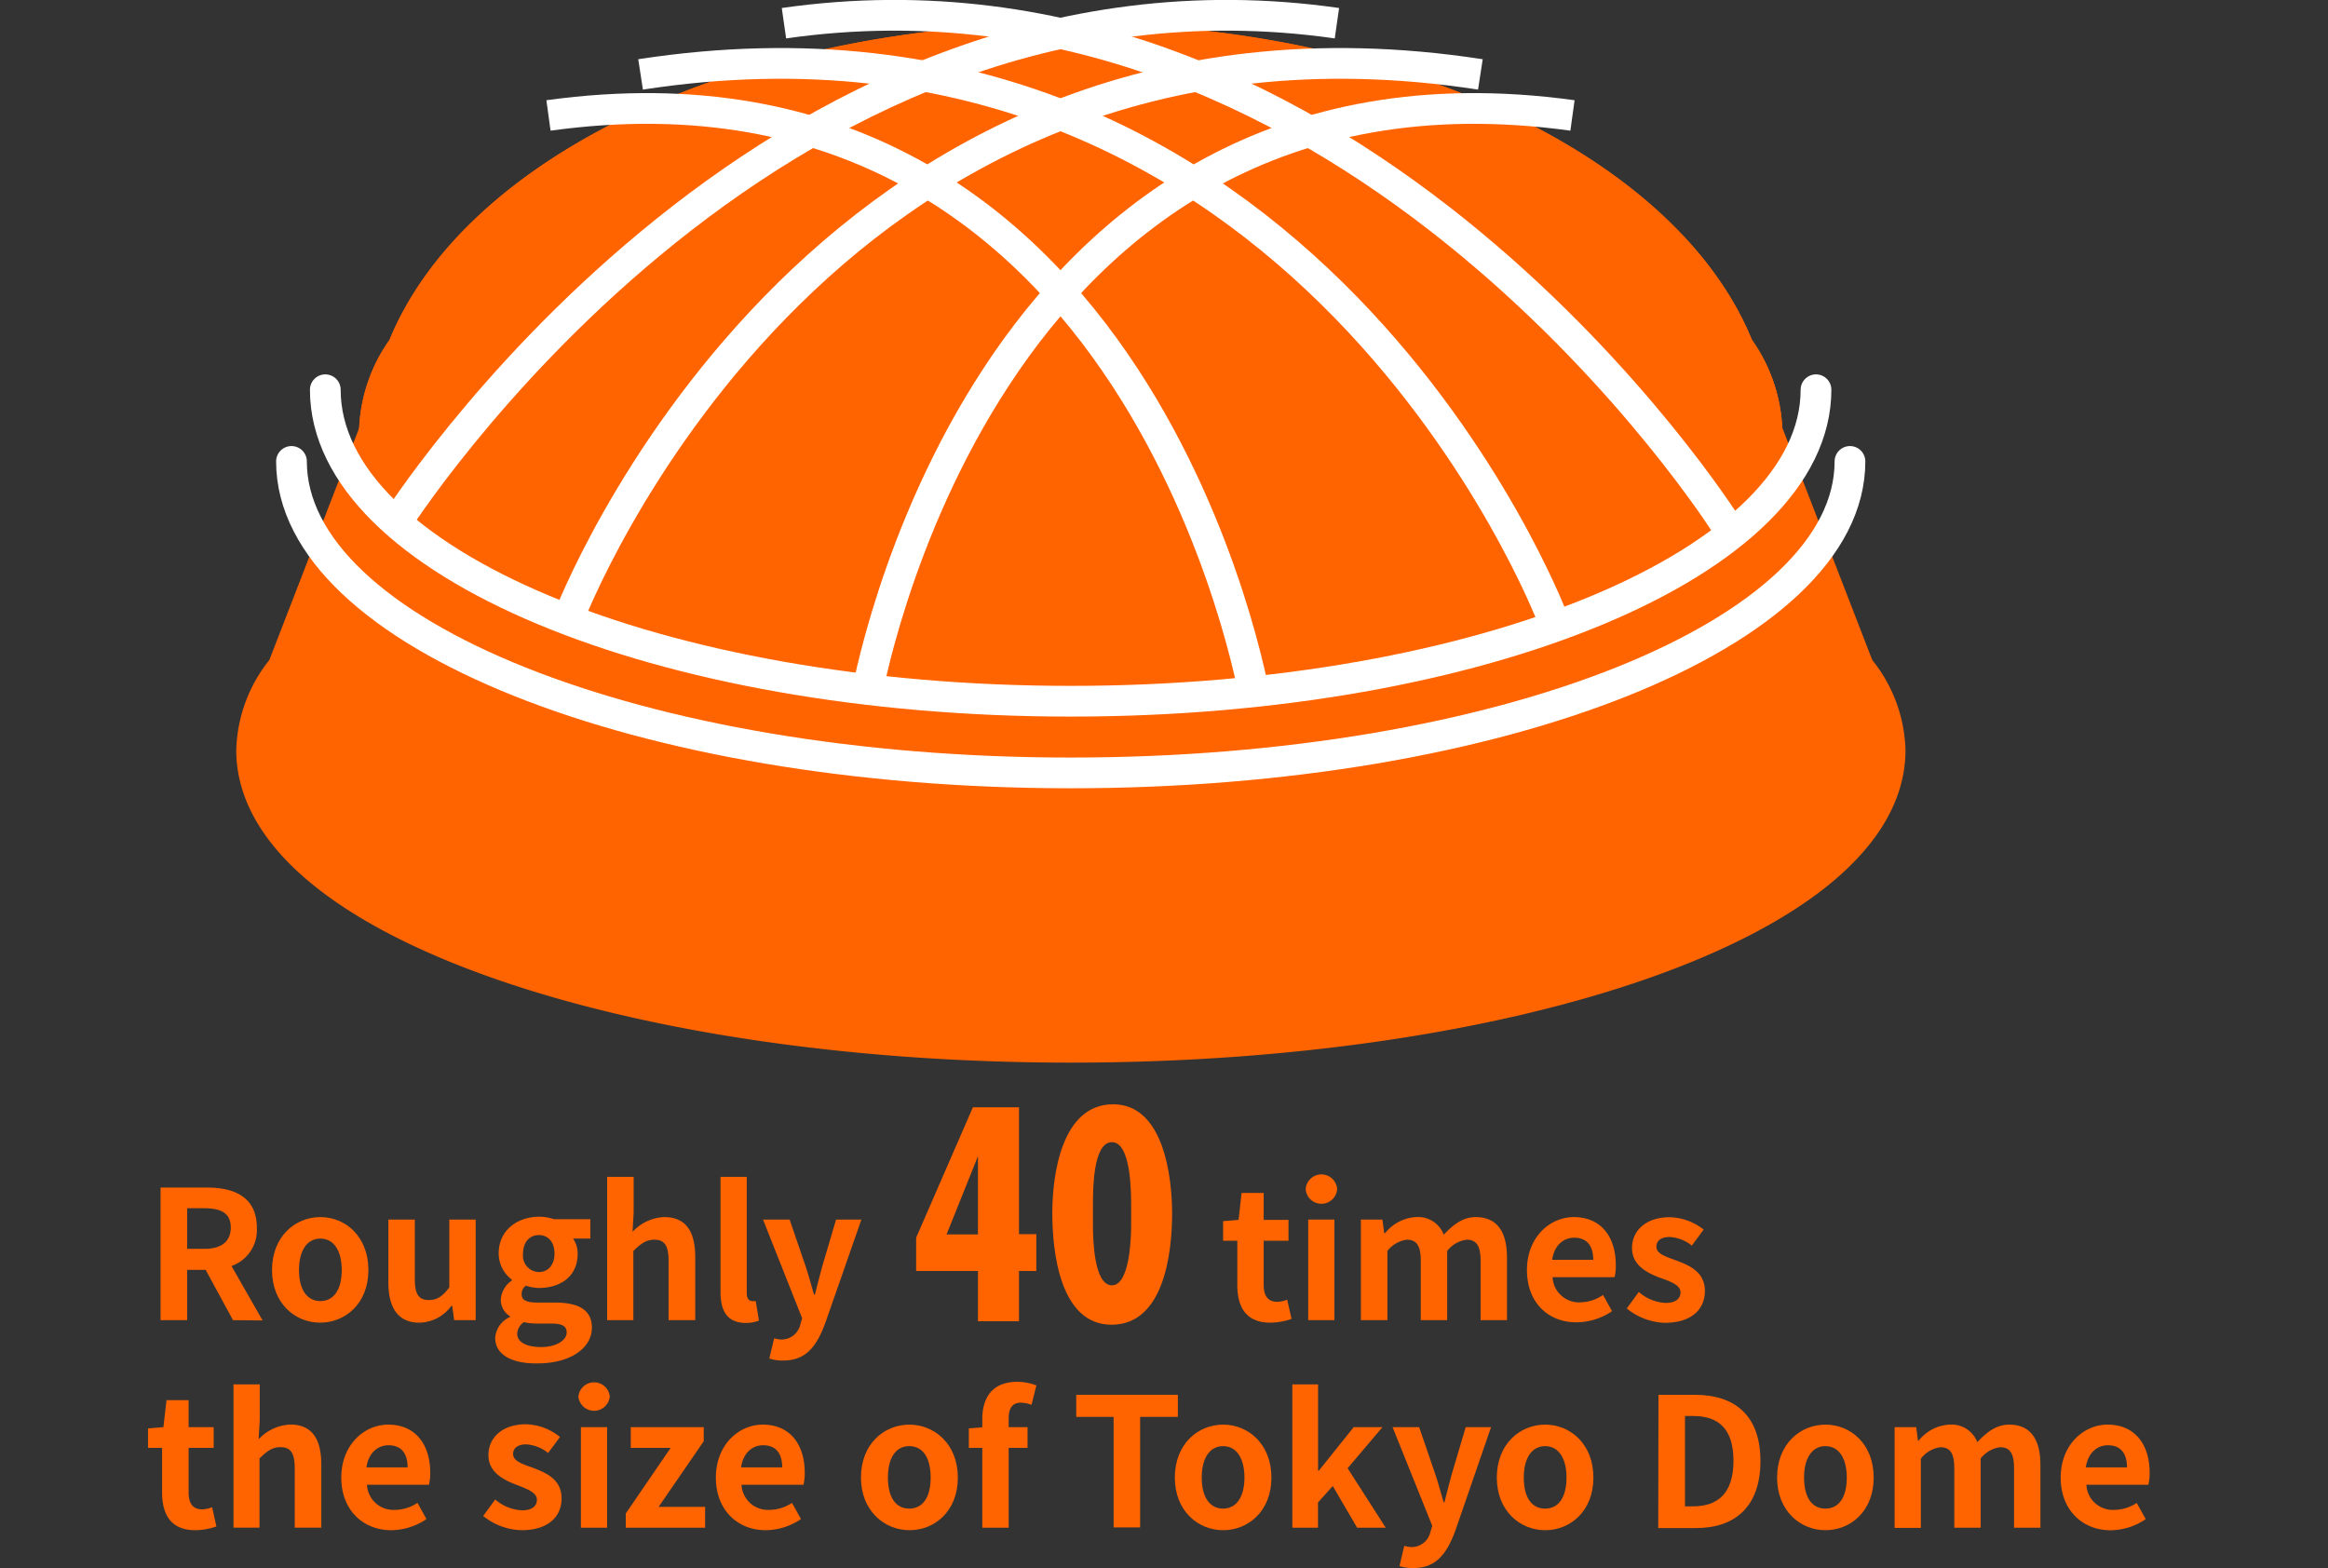
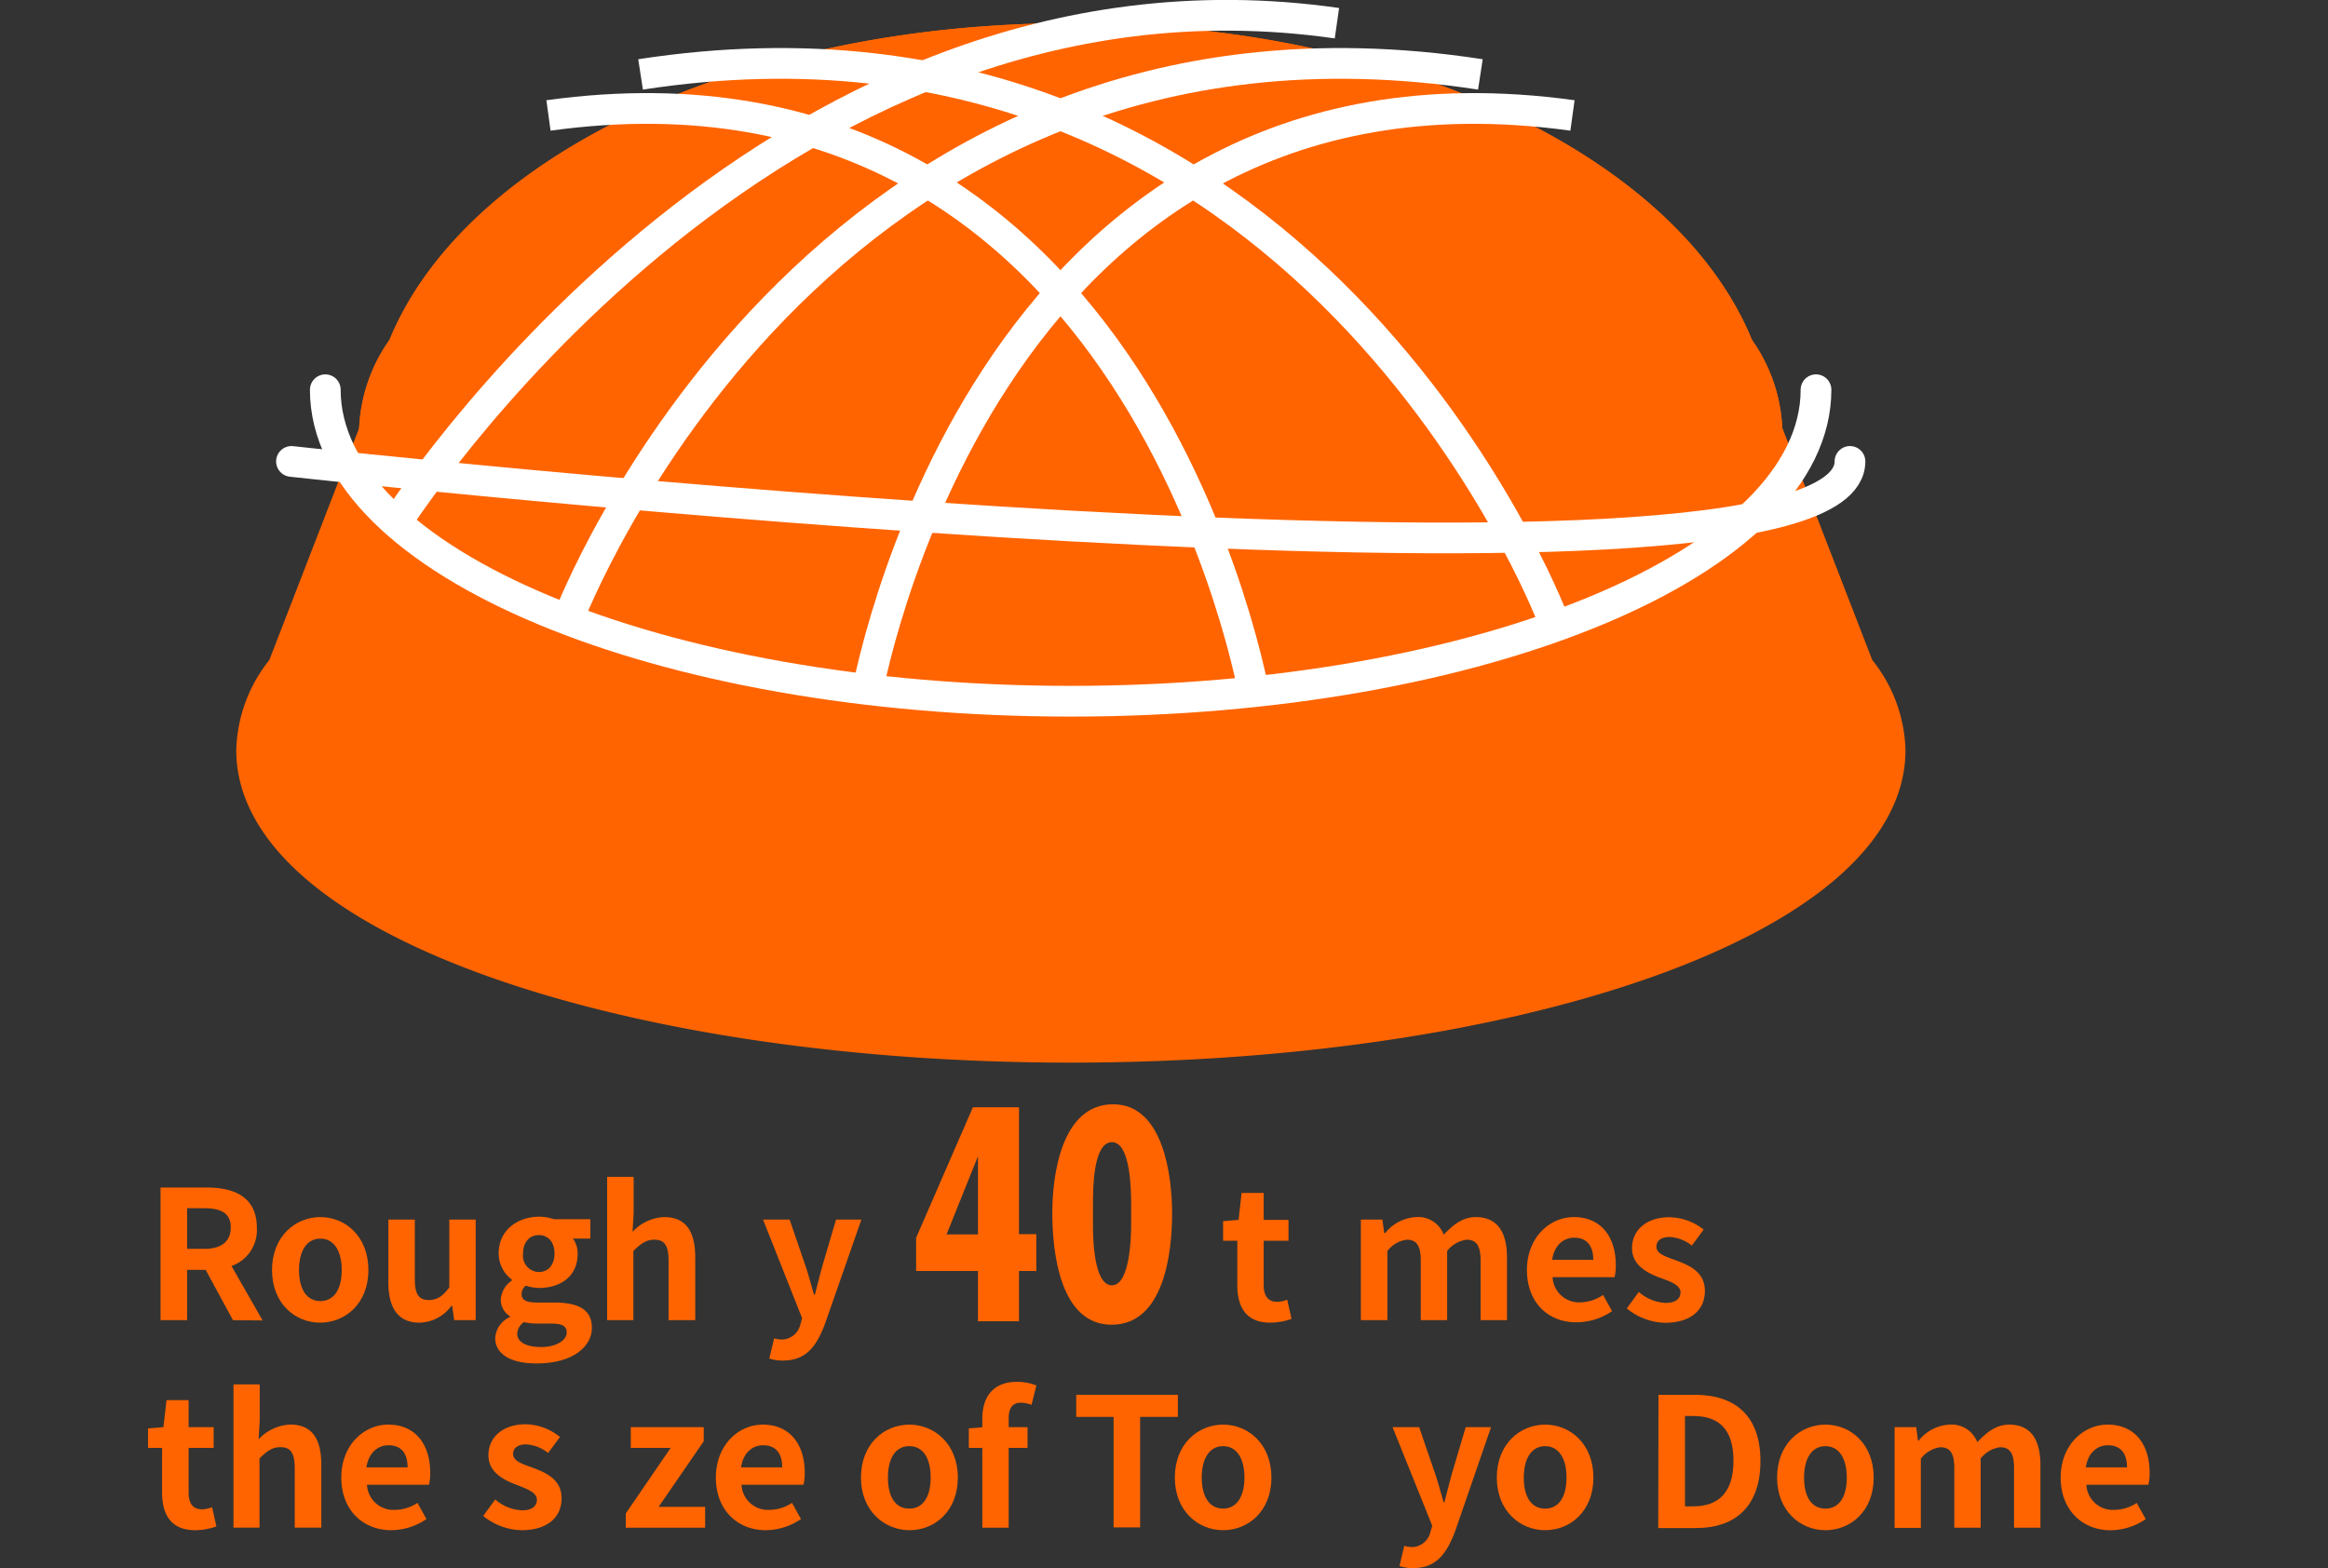
<svg xmlns="http://www.w3.org/2000/svg" id="レイヤー_1" data-name="レイヤー 1" viewBox="0 0 315.96 212.84">
  <rect x="0" y="0" width="315.96" height="212.84" fill="#333333" stroke="none" />
  <defs>
    <style>.cls-1,.cls-2{fill:#ff6400;}.cls-1,.cls-3{stroke:#ff6400;stroke-width:6.95px;}.cls-1,.cls-3,.cls-4{stroke-miterlimit:10;}.cls-3,.cls-4,.cls-5{fill:none;}.cls-4,.cls-5{stroke:#fff;stroke-width:4.17px;}.cls-5{stroke-linecap:round;stroke-linejoin:round;}</style>
  </defs>
  <title>hmblock1_row_sec2_coll_pic3</title>
  <path class="cls-1" d="M251.07,91.37,238.44,58.75H52.22L39.59,91.37a16.94,16.94,0,0,0-4.05,10.47c0,21.49,49.16,38.92,109.8,38.92s109.8-17.42,109.8-38.92A16.88,16.88,0,0,0,251.07,91.37Z" />
  <path class="cls-2" d="M234.71,47.82c-9.34-23.59-45.8-41.2-89.39-41.2s-80,17.6-89.39,41.2A19,19,0,0,0,52.2,58.76c0,21.49,41.69,38.92,93.12,38.92s93.12-17.42,93.12-38.92A19,19,0,0,0,234.71,47.82Z" />
  <path class="cls-3" d="M234.71,47.82c-9.34-23.59-45.8-41.2-89.39-41.2s-80,17.6-89.39,41.2A19,19,0,0,0,52.2,58.76c0,21.49,41.69,38.92,93.12,38.92s93.12-17.42,93.12-38.92A19,19,0,0,0,234.71,47.82Z" />
  <path class="cls-2" d="M234.71,47.82c-9.34-23.59-45.8-41.2-89.39-41.2s-80,17.6-89.39,41.2A19,19,0,0,0,52.2,58.76c0,21.49,41.69,38.92,93.12,38.92s93.12-17.42,93.12-38.92A19,19,0,0,0,234.71,47.82Z" />
  <path class="cls-3" d="M234.71,47.82c-9.34-23.59-45.8-41.2-89.39-41.2s-80,17.6-89.39,41.2A19,19,0,0,0,52.2,58.76c0,21.49,41.69,38.92,93.12,38.92s93.12-17.42,93.12-38.92A19,19,0,0,0,234.71,47.82Z" />
  <path class="cls-4" d="M53.58,71.26S103.58-8,181.45,3.15" />
  <path class="cls-4" d="M77.22,83.77S110.58-3.79,200.92,10.1" />
  <path class="cls-4" d="M117.52,94.89s15.29-90.34,95.9-79.22" />
-   <path class="cls-4" d="M234.27,71.26S184.27-8,106.4,3.15" />
  <path class="cls-4" d="M210.64,83.77S177.28-3.79,86.94,10.1" />
  <path class="cls-4" d="M170.34,94.89S155.05,4.55,74.44,15.67" />
  <path class="cls-5" d="M44.15,52.9c0,23.35,45.29,42.28,101.16,42.28S246.47,76.25,246.47,52.9" />
-   <path class="cls-5" d="M39.56,62.63c0,23.35,47.35,42.28,105.76,42.28S251.08,86,251.08,62.63" />
+   <path class="cls-5" d="M39.56,62.63S251.08,86,251.08,62.63" />
  <path class="cls-2" d="M31.62,179.19l-3.71-6.83H25.4v6.83H21.79v-18h6.29c3.78,0,6.78,1.32,6.78,5.46a5.16,5.16,0,0,1-3.44,5.19l4.22,7.39Zm-6.22-9.68h2.34c2.32,0,3.58-1,3.58-2.9S30.06,164,27.74,164H25.4Z" />
  <path class="cls-2" d="M36.92,172.39c0-4.56,3.15-7.19,6.56-7.19S50,167.83,50,172.39s-3.15,7.14-6.56,7.14S36.92,176.9,36.92,172.39Zm9.46,0c0-2.59-1.05-4.27-2.9-4.27s-2.9,1.68-2.9,4.27,1.05,4.21,2.9,4.21S46.38,175,46.38,172.39Z" />
  <path class="cls-2" d="M52.71,174.07v-8.53H56.3v8.07c0,2.12.58,2.85,1.9,2.85,1.12,0,1.85-.49,2.78-1.71v-9.21h3.58v13.65H61.64l-.27-1.95h-.1a5.49,5.49,0,0,1-4.36,2.29C54,179.53,52.71,177.48,52.71,174.07Z" />
  <path class="cls-2" d="M67.21,181.6a3.33,3.33,0,0,1,2-2.83v-.12a2.59,2.59,0,0,1-1.24-2.29,3.41,3.41,0,0,1,1.51-2.56v-.1a4.48,4.48,0,0,1-1.8-3.55c0-3.22,2.6-5,5.51-5a6.26,6.26,0,0,1,2,.34h4.93v2.63H77.77a3.47,3.47,0,0,1,.63,2.07c0,3.07-2.34,4.63-5.26,4.63a6,6,0,0,1-1.76-.31,1.34,1.34,0,0,0-.58,1.17c0,.73.53,1.12,2.14,1.12h2.32c3.29,0,5.07,1,5.07,3.41,0,2.75-2.86,4.85-7.41,4.85C69.7,185.11,67.21,184,67.21,181.6Zm9.7-.73c0-1-.8-1.22-2.26-1.22H73a7.83,7.83,0,0,1-1.9-.19,2,2,0,0,0-.9,1.58c0,1.15,1.26,1.8,3.26,1.8S76.91,181.94,76.91,180.87Zm-1.65-10.72c0-1.61-.91-2.51-2.12-2.51s-2.15.9-2.15,2.51a2.22,2.22,0,0,0,2.15,2.51C74.33,172.66,75.26,171.75,75.26,170.15Z" />
  <path class="cls-2" d="M82.4,159.74H86v4.9l-.15,2.56a6.2,6.2,0,0,1,4.29-2c3,0,4.22,2,4.22,5.48v8.51H90.74v-8.07c0-2.1-.59-2.85-1.93-2.85-1.12,0-1.83.53-2.85,1.53v9.39H82.4Z" />
-   <path class="cls-2" d="M97.79,175.36V159.74h3.56v15.79c0,.81.39,1.07.73,1.07a2.43,2.43,0,0,0,.49,0l.44,2.65a4.93,4.93,0,0,1-1.85.32C98.67,179.53,97.79,177.9,97.79,175.36Z" />
  <path class="cls-2" d="M104.41,184.4l.66-2.75a3.75,3.75,0,0,0,1,.17,2.62,2.62,0,0,0,2.56-2.07l.24-.81-5.31-13.4h3.61l2.17,6.34c.41,1.21.75,2.53,1.14,3.85h.12c.32-1.27.66-2.59,1-3.85l1.87-6.34h3.44L112,179.6c-1.19,3.22-2.66,5.07-5.7,5.07A5.8,5.8,0,0,1,104.41,184.4Z" />
  <path class="cls-2" d="M138.3,172.51v6.83h-5.57v-6.83h-8.39V168l7.7-17.7h6.26v17.22h2.35v5Zm-5.57-15.57-4.26,10.61h4.26Z" />
  <path class="cls-2" d="M150.87,179.81c-7.05,0-8.05-10-8.05-15.17s1.26-14.75,8.26-14.75c6.83,0,8,9.75,8,14.83C159.08,170,158,179.81,150.87,179.81Zm2.65-16.13c0-1.78,0-8.65-2.61-8.65s-2.57,6.69-2.57,8.43v3c0,1.69.13,8,2.57,8s2.61-6.48,2.61-8.22Z" />
  <path class="cls-2" d="M167.93,174.41v-6H166v-2.66l2.1-.17.41-3.66h3v3.66h3.37v2.83h-3.37v6c0,1.56.64,2.29,1.85,2.29a3.86,3.86,0,0,0,1.34-.29l.59,2.61a8.92,8.92,0,0,1-2.88.51C169.17,179.53,167.93,177.48,167.93,174.41Z" />
-   <path class="cls-2" d="M177.21,161.4a2.14,2.14,0,0,1,4.27,0,2.14,2.14,0,0,1-4.27,0Zm.34,4.14h3.56v13.65h-3.56Z" />
  <path class="cls-2" d="M184.7,165.54h2.92l.25,1.83H188a5.75,5.75,0,0,1,4.2-2.17,3.71,3.71,0,0,1,3.75,2.39c1.24-1.32,2.56-2.39,4.34-2.39,2.9,0,4.24,2,4.24,5.48v8.51h-3.58v-8.07c0-2.1-.61-2.85-1.9-2.85a4,4,0,0,0-2.64,1.53v9.39h-3.58v-8.07c0-2.1-.61-2.85-1.9-2.85a4,4,0,0,0-2.63,1.53v9.39H184.7Z" />
  <path class="cls-2" d="M207.24,172.39c0-4.44,3.09-7.19,6.36-7.19,3.75,0,5.7,2.75,5.7,6.53a6.46,6.46,0,0,1-.17,1.63h-8.41a3.59,3.59,0,0,0,3.78,3.41,5.61,5.61,0,0,0,3.07-1l1.22,2.2a8.65,8.65,0,0,1-4.77,1.51C210.21,179.53,207.24,176.87,207.24,172.39Zm9-1.39c0-1.85-.83-3-2.58-3-1.44,0-2.71,1-3,3Z" />
  <path class="cls-2" d="M220.79,177.6l1.63-2.24a5.94,5.94,0,0,0,3.66,1.49c1.36,0,2-.59,2-1.44,0-1-1.41-1.49-2.85-2-1.73-.66-3.73-1.7-3.73-4,0-2.46,2-4.19,5.07-4.19a7.62,7.62,0,0,1,4.65,1.68l-1.6,2.17a5.3,5.3,0,0,0-3-1.17c-1.22,0-1.81.54-1.81,1.32,0,1,1.34,1.36,2.78,1.9,1.8.68,3.8,1.58,3.8,4.11s-1.87,4.32-5.43,4.32A8.54,8.54,0,0,1,220.79,177.6Z" />
  <path class="cls-2" d="M22,202.58v-6.05H20.09v-2.65l2.09-.17.42-3.66h3v3.66H29v2.82H25.6v6.05c0,1.56.63,2.29,1.85,2.29a4.16,4.16,0,0,0,1.34-.29l.58,2.61a8.9,8.9,0,0,1-2.87.51C23.26,207.7,22,205.65,22,202.58Z" />
  <path class="cls-2" d="M31.69,187.91h3.56v4.9l-.15,2.55a6.23,6.23,0,0,1,4.29-2c3,0,4.22,2,4.22,5.48v8.51H40v-8.07c0-2.1-.59-2.85-1.93-2.85-1.12,0-1.83.53-2.85,1.53v9.39H31.69Z" />
  <path class="cls-2" d="M46.32,200.56c0-4.44,3.1-7.19,6.37-7.19,3.75,0,5.7,2.75,5.7,6.53a6.52,6.52,0,0,1-.17,1.63H49.81a3.58,3.58,0,0,0,3.78,3.41,5.63,5.63,0,0,0,3.07-.95l1.22,2.2a8.66,8.66,0,0,1-4.78,1.51C49.3,207.7,46.32,205,46.32,200.56Zm9-1.39c0-1.86-.83-3-2.59-3-1.43,0-2.7,1-3,3Z" />
  <path class="cls-2" d="M65.58,205.77l1.63-2.24A5.94,5.94,0,0,0,70.87,205c1.36,0,2-.59,2-1.44,0-1-1.41-1.49-2.85-2.05-1.73-.66-3.73-1.7-3.73-4,0-2.46,2-4.19,5.07-4.19A7.62,7.62,0,0,1,76,195.05l-1.61,2.17a5.23,5.23,0,0,0-2.95-1.17c-1.22,0-1.8.53-1.8,1.31,0,1,1.34,1.37,2.77,1.9,1.81.69,3.81,1.59,3.81,4.12s-1.88,4.32-5.44,4.32A8.6,8.6,0,0,1,65.58,205.77Z" />
-   <path class="cls-2" d="M78.5,189.56a2.14,2.14,0,0,1,4.26,0,2.14,2.14,0,0,1-4.26,0Zm.34,4.15H82.4v13.65H78.84Z" />
  <path class="cls-2" d="M84.93,205.43l6.09-8.9H85.61v-2.82h9.9v1.92l-6.12,8.9H95.7v2.83H84.93Z" />
  <path class="cls-2" d="M97.16,200.56c0-4.44,3.09-7.19,6.36-7.19,3.75,0,5.7,2.75,5.7,6.53a6.52,6.52,0,0,1-.17,1.63h-8.41a3.59,3.59,0,0,0,3.78,3.41,5.61,5.61,0,0,0,3.07-.95l1.22,2.2a8.66,8.66,0,0,1-4.78,1.51C100.13,207.7,97.16,205,97.16,200.56Zm9-1.39c0-1.86-.83-3-2.58-3-1.44,0-2.71,1-3,3Z" />
  <path class="cls-2" d="M116.85,200.56c0-4.56,3.14-7.19,6.56-7.19S130,196,130,200.56s-3.14,7.14-6.55,7.14S116.85,205.07,116.85,200.56Zm9.46,0c0-2.59-1-4.27-2.9-4.27s-2.9,1.68-2.9,4.27,1,4.21,2.9,4.21S126.31,203.12,126.31,200.56Z" />
  <path class="cls-2" d="M140,190.68a4.45,4.45,0,0,0-1.44-.29c-1.07,0-1.66.64-1.66,2.15v1.17h2.56v2.82h-2.56v10.83h-3.58V196.53h-1.83v-2.65l1.83-.15v-1.12c0-2.85,1.32-5.05,4.75-5.05a7.26,7.26,0,0,1,2.59.49Z" />
  <path class="cls-2" d="M151.14,192.32h-5.07v-3h13.79v3h-5.12v15h-3.6Z" />
  <path class="cls-2" d="M159.45,200.56c0-4.56,3.14-7.19,6.55-7.19s6.56,2.63,6.56,7.19-3.15,7.14-6.56,7.14S159.45,205.07,159.45,200.56Zm9.45,0c0-2.59-1.05-4.27-2.9-4.27s-2.9,1.68-2.9,4.27,1.05,4.21,2.9,4.21S168.9,203.12,168.9,200.56Z" />
-   <path class="cls-2" d="M175.4,187.91h3.49v11.7H179l4.73-5.9h3.9l-4.73,5.58,5.17,8.07h-3.88l-3.31-5.66-2,2.24v3.42H175.4Z" />
  <path class="cls-2" d="M189.94,212.57l.65-2.75a3.91,3.91,0,0,0,1,.17,2.61,2.61,0,0,0,2.55-2.07l.25-.81L189,193.71h3.61l2.17,6.33c.42,1.22.76,2.54,1.15,3.86h.12c.31-1.27.66-2.59,1-3.86l1.88-6.33h3.44l-4.85,14.06c-1.2,3.22-2.66,5.07-5.71,5.07A5.74,5.74,0,0,1,189.94,212.57Z" />
  <path class="cls-2" d="M203.15,200.56c0-4.56,3.14-7.19,6.56-7.19s6.55,2.63,6.55,7.19-3.14,7.14-6.55,7.14S203.15,205.07,203.15,200.56Zm9.46,0c0-2.59-1.05-4.27-2.9-4.27s-2.9,1.68-2.9,4.27,1,4.21,2.9,4.21S212.61,203.12,212.61,200.56Z" />
  <path class="cls-2" d="M225.09,189.32H230c5.51,0,8.93,2.85,8.93,9s-3.42,9.09-8.73,9.09h-5.14Zm4.72,15.14c3.37,0,5.46-1.81,5.46-6.19s-2.09-6.07-5.46-6.07h-1.12v12.26Z" />
  <path class="cls-2" d="M241.19,200.56c0-4.56,3.14-7.19,6.56-7.19s6.55,2.63,6.55,7.19-3.14,7.14-6.55,7.14S241.19,205.07,241.19,200.56Zm9.46,0c0-2.59-1.05-4.27-2.9-4.27s-2.9,1.68-2.9,4.27,1,4.21,2.9,4.21S250.65,203.12,250.65,200.56Z" />
  <path class="cls-2" d="M257.14,193.71h2.93l.24,1.83h.1a5.71,5.71,0,0,1,4.19-2.17,3.72,3.72,0,0,1,3.76,2.38c1.24-1.31,2.55-2.38,4.33-2.38,2.9,0,4.24,2,4.24,5.48v8.51h-3.58v-8.07c0-2.1-.61-2.85-1.9-2.85a4,4,0,0,0-2.63,1.53v9.39h-3.58v-8.07c0-2.1-.61-2.85-1.91-2.85A4,4,0,0,0,260.7,198v9.39h-3.56Z" />
  <path class="cls-2" d="M279.68,200.56c0-4.44,3.1-7.19,6.37-7.19,3.75,0,5.7,2.75,5.7,6.53a6.52,6.52,0,0,1-.17,1.63h-8.41a3.58,3.58,0,0,0,3.78,3.41A5.63,5.63,0,0,0,290,204l1.22,2.2a8.66,8.66,0,0,1-4.78,1.51C282.66,207.7,279.68,205,279.68,200.56Zm9-1.39c0-1.86-.83-3-2.59-3-1.43,0-2.7,1-3,3Z" />
</svg>